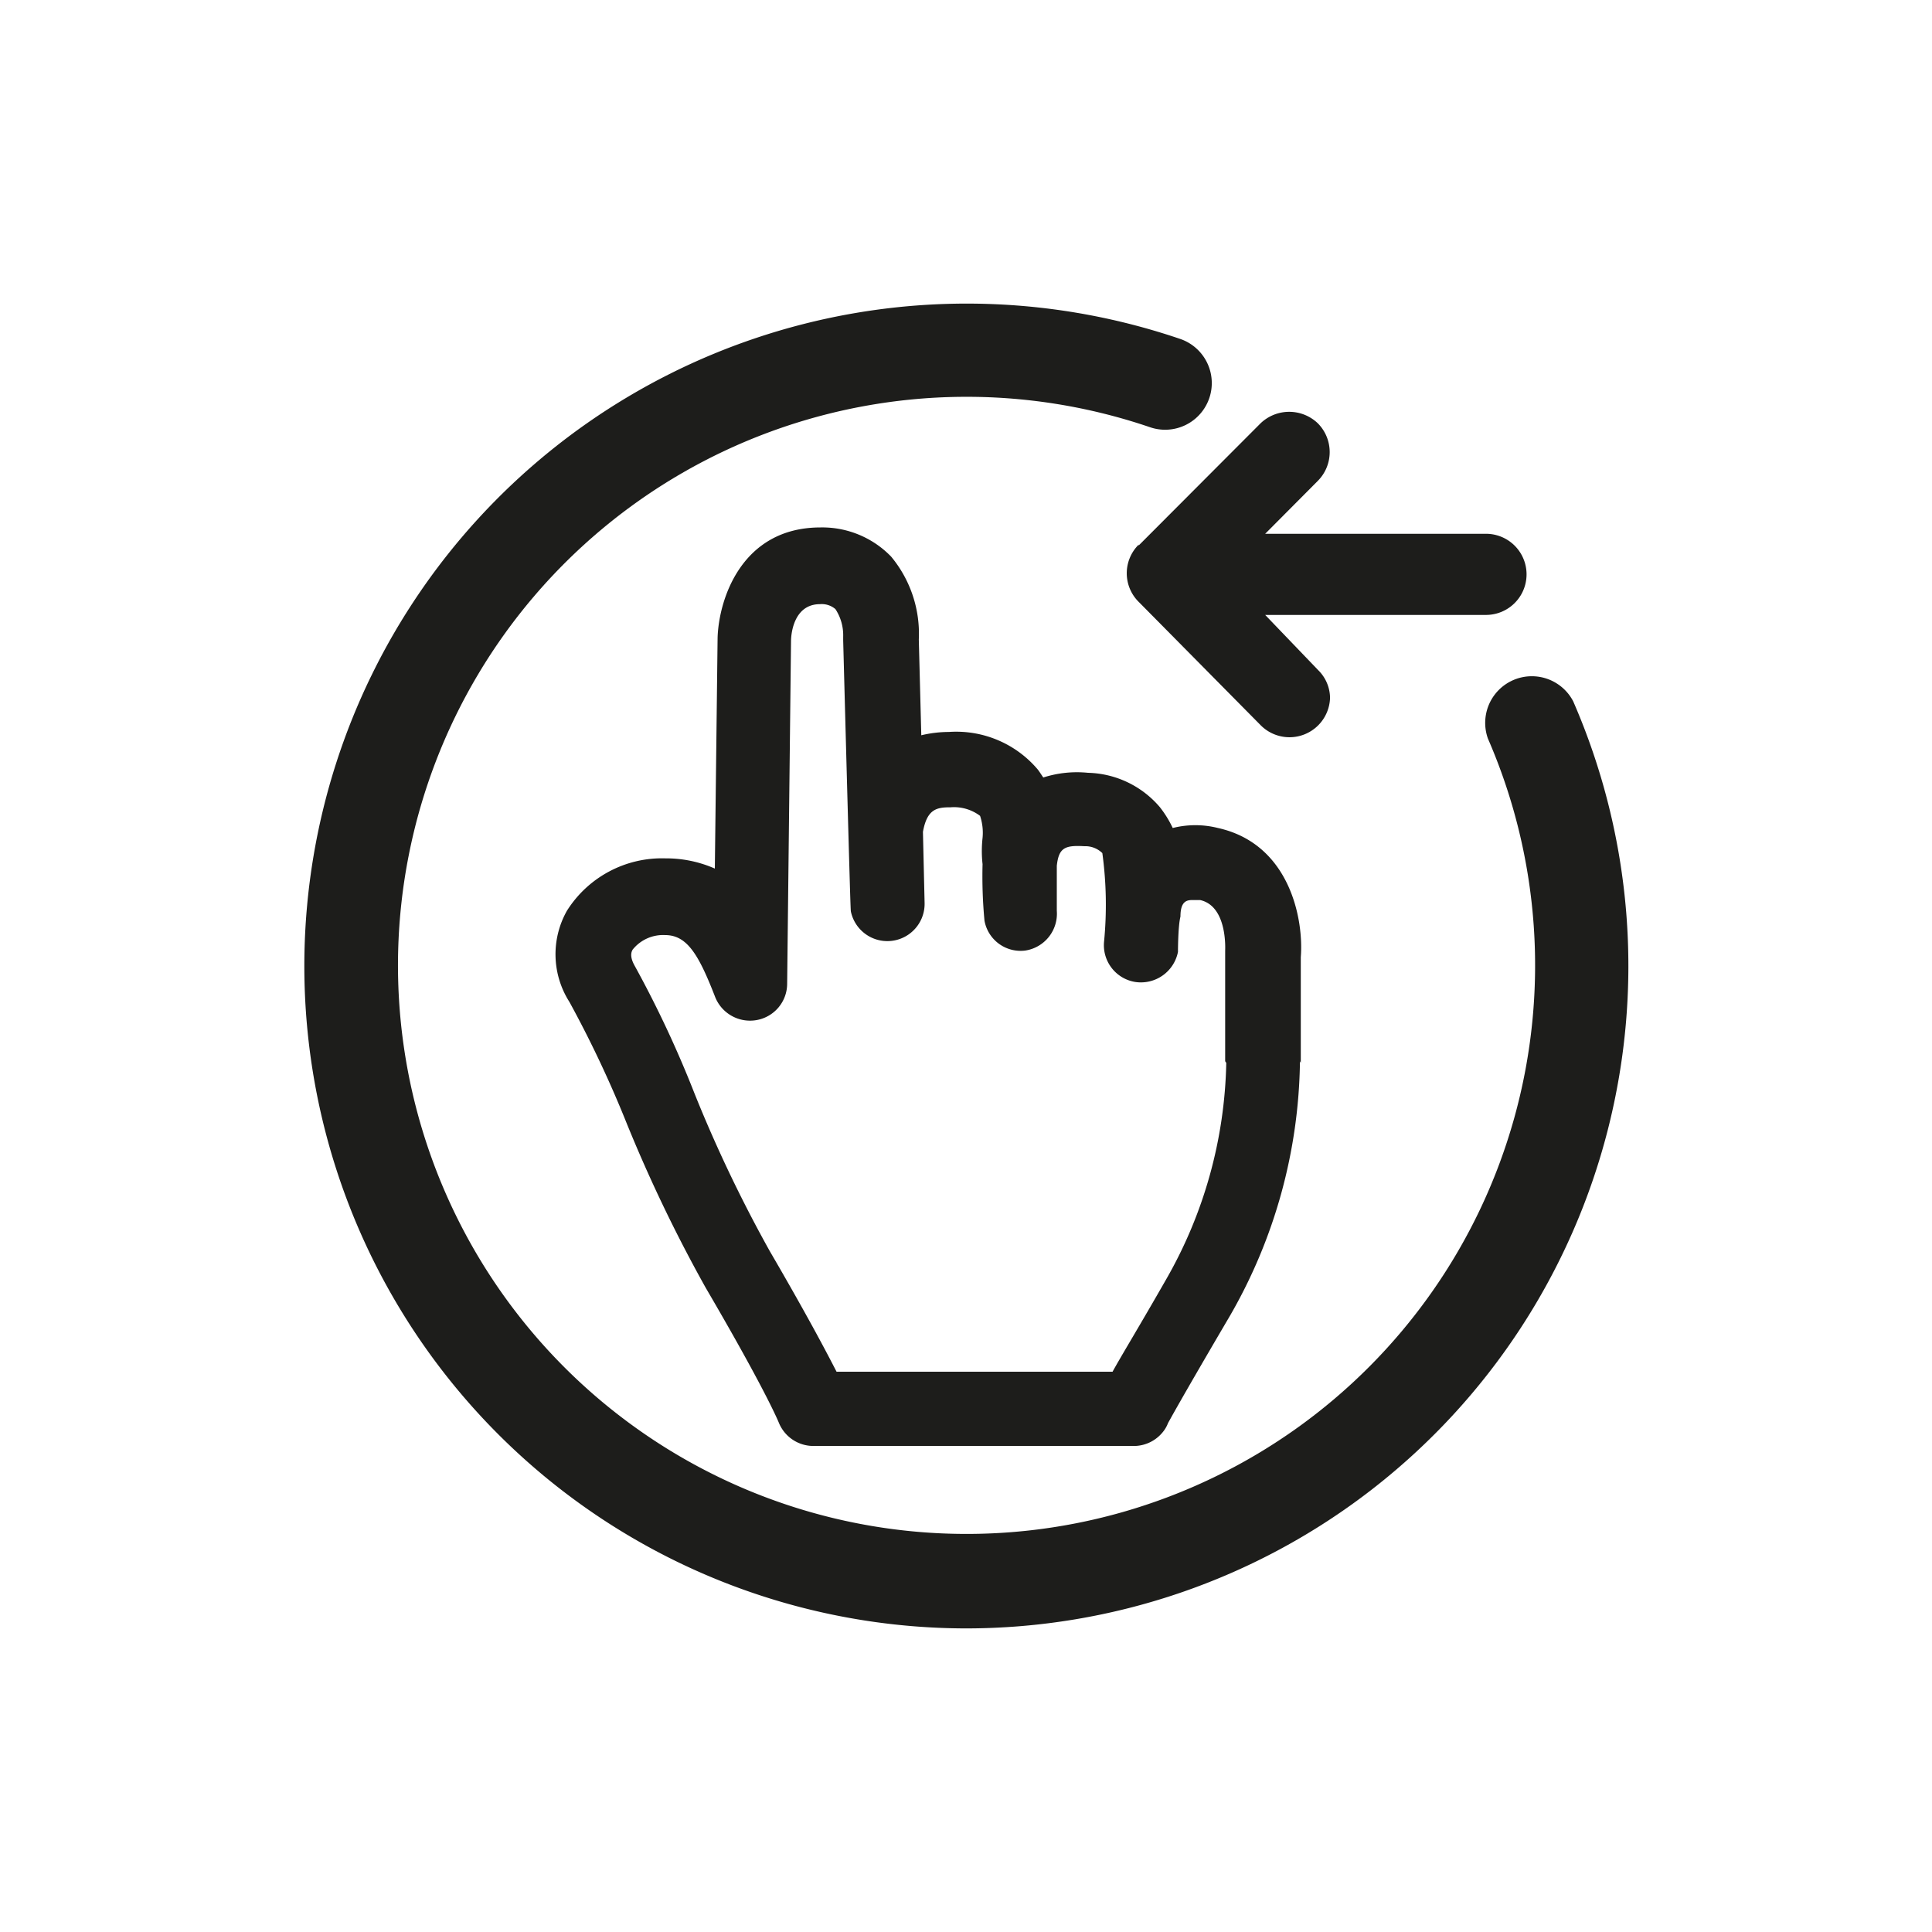
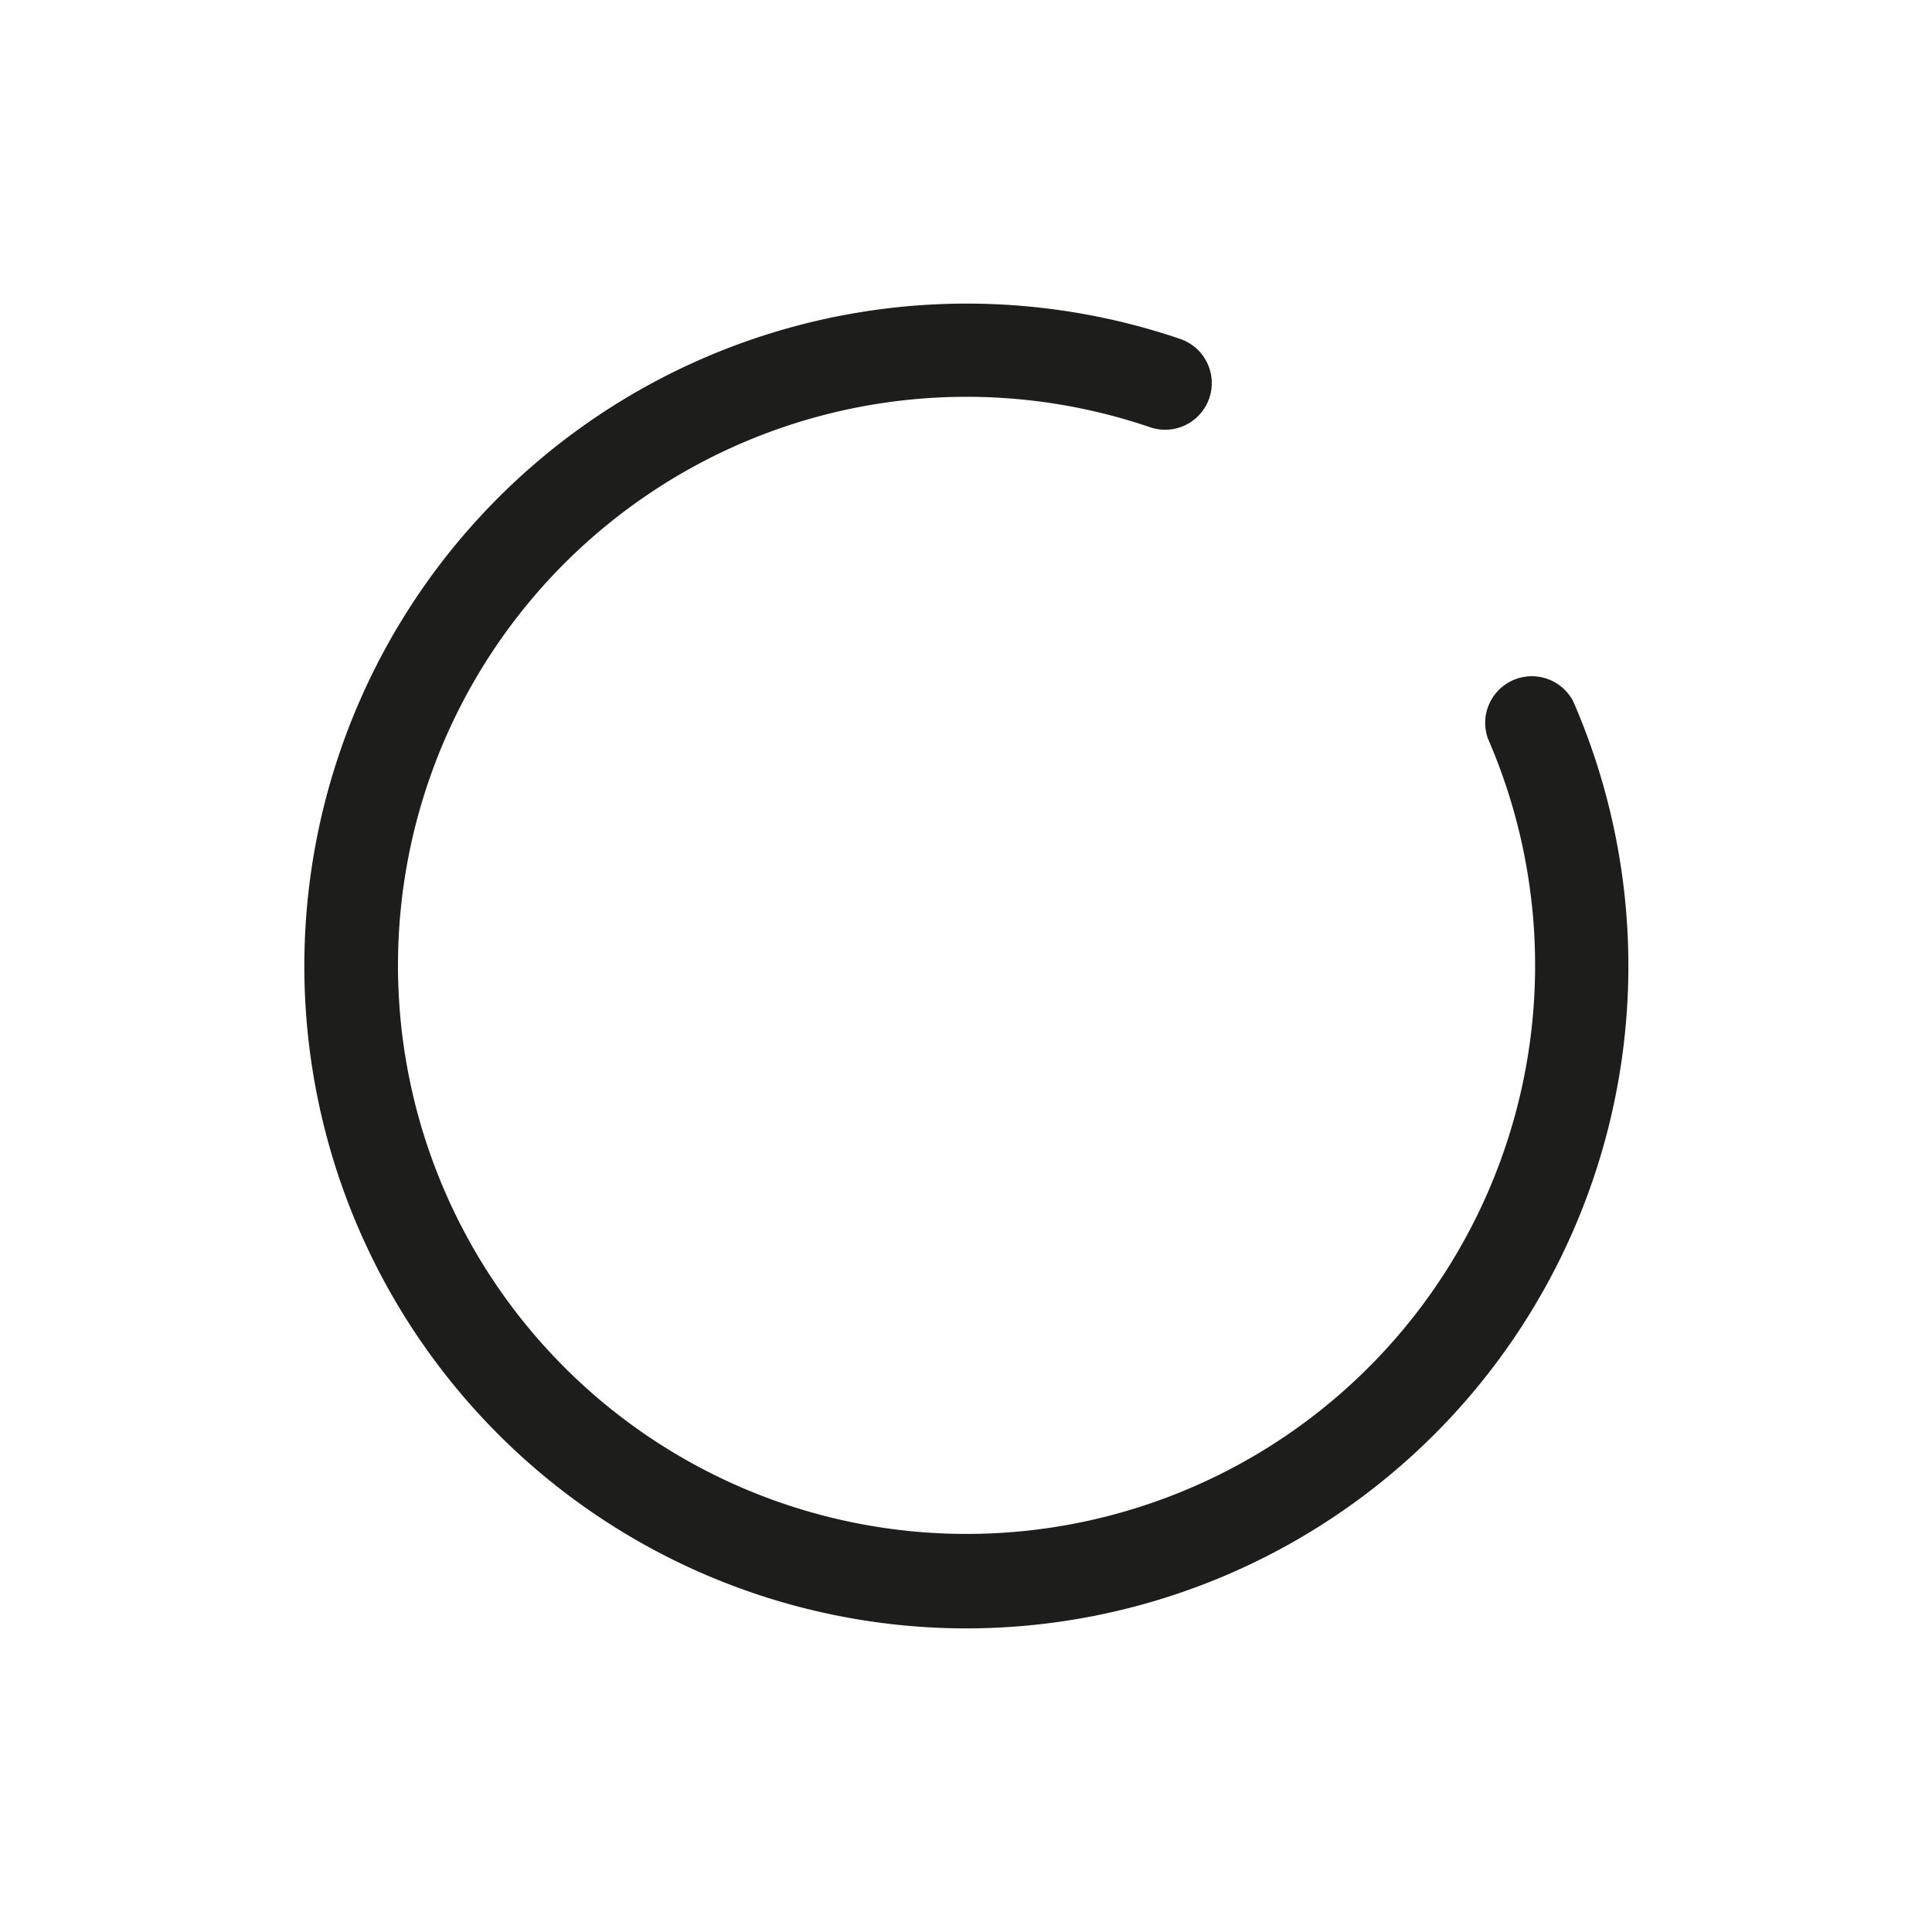
<svg xmlns="http://www.w3.org/2000/svg" aria-labelledby="drag_label" width="80" height="80" viewBox="0 0 70 70" role="img">
  <g data-name="Layer 121" fill="#1d1d1b">
-     <path d="M44.43 38.51a16.4 16.4 0 0 1-2.17 7.83c-1 1.75-1.62 2.76-1.95 3.36h-10c-.4-.78-1.12-2.14-2.42-4.37a49.88 49.88 0 0 1-2.73-5.72A39.51 39.51 0 0 0 23 35c-.21-.37-.11-.53-.08-.59a1.41 1.41 0 0 1 1.18-.53c.8 0 1.22.72 1.81 2.24a1.36 1.36 0 0 0 1.5.84 1.34 1.34 0 0 0 1.11-1.31l.14-12.41c0-.32.12-1.35 1.05-1.35a.76.76 0 0 1 .56.18 1.73 1.73 0 0 1 .28 1v.13c.26 9.75.27 9.78.28 9.83a1.35 1.35 0 0 0 2.67-.31l-.06-2.58c.15-.83.5-.89 1-.89a1.57 1.57 0 0 1 1.07.31 1.94 1.94 0 0 1 .09.8 4.29 4.29 0 0 0 0 .95 17.11 17.11 0 0 0 .07 2.05 1.33 1.33 0 0 0 1.48 1.08A1.35 1.35 0 0 0 38.29 33v-1.63c.07-.66.3-.75 1-.71a.88.88 0 0 1 .65.25 13.83 13.83 0 0 1 .06 3.23 1.35 1.35 0 0 0 1.14 1.44 1.37 1.37 0 0 0 1.54-1.09s0-.93.09-1.28c0-.56.23-.6.44-.6h.27c1 .22.91 1.79.91 1.84v4zm2.7 0v-3.83c.11-1.36-.39-4.1-3-4.68a3.36 3.36 0 0 0-1.64 0 3.88 3.88 0 0 0-.47-.76 3.53 3.53 0 0 0-2.6-1.24 4 4 0 0 0-1.62.17c-.07-.1-.13-.2-.2-.29a3.87 3.87 0 0 0-3.22-1.36 4.36 4.36 0 0 0-1 .12l-.09-3.47a4.37 4.37 0 0 0-1-3 3.47 3.47 0 0 0-2.56-1.06c-2.87 0-3.69 2.62-3.73 4l-.1 8.36a4.38 4.38 0 0 0-1.79-.37 4.07 4.07 0 0 0-3.57 1.9 3.21 3.21 0 0 0 .09 3.3 40.65 40.65 0 0 1 2.06 4.36 53.6 53.6 0 0 0 2.88 6c2 3.42 2.56 4.67 2.65 4.89a1.35 1.35 0 0 0 1.25.84h11.65a1.35 1.35 0 0 0 1-.49 1.14 1.14 0 0 0 .2-.34c.08-.14.46-.85 2.24-3.88a18.88 18.88 0 0 0 2.54-9.23" />
    <path d="M35 59a24 24 0 1 1 7.76-46.72 1.69 1.69 0 0 1-1.09 3.2 20.6 20.6 0 1 0 12.24 11.28A1.69 1.69 0 0 1 57 25.41 24 24 0 0 1 35 59" />
-     <path d="M41.25 19.77l4.42-4.43a1.5 1.5 0 0 1 2.08 0 1.48 1.48 0 0 1 0 2.08l-1.91 1.92h8a1.47 1.47 0 0 1 0 2.94h-8l1.92 2a1.43 1.43 0 0 1 .43 1 1.47 1.47 0 0 1-2.51 1l-4.42-4.47a1.46 1.46 0 0 1 0-2.08" />
  </g>
</svg>